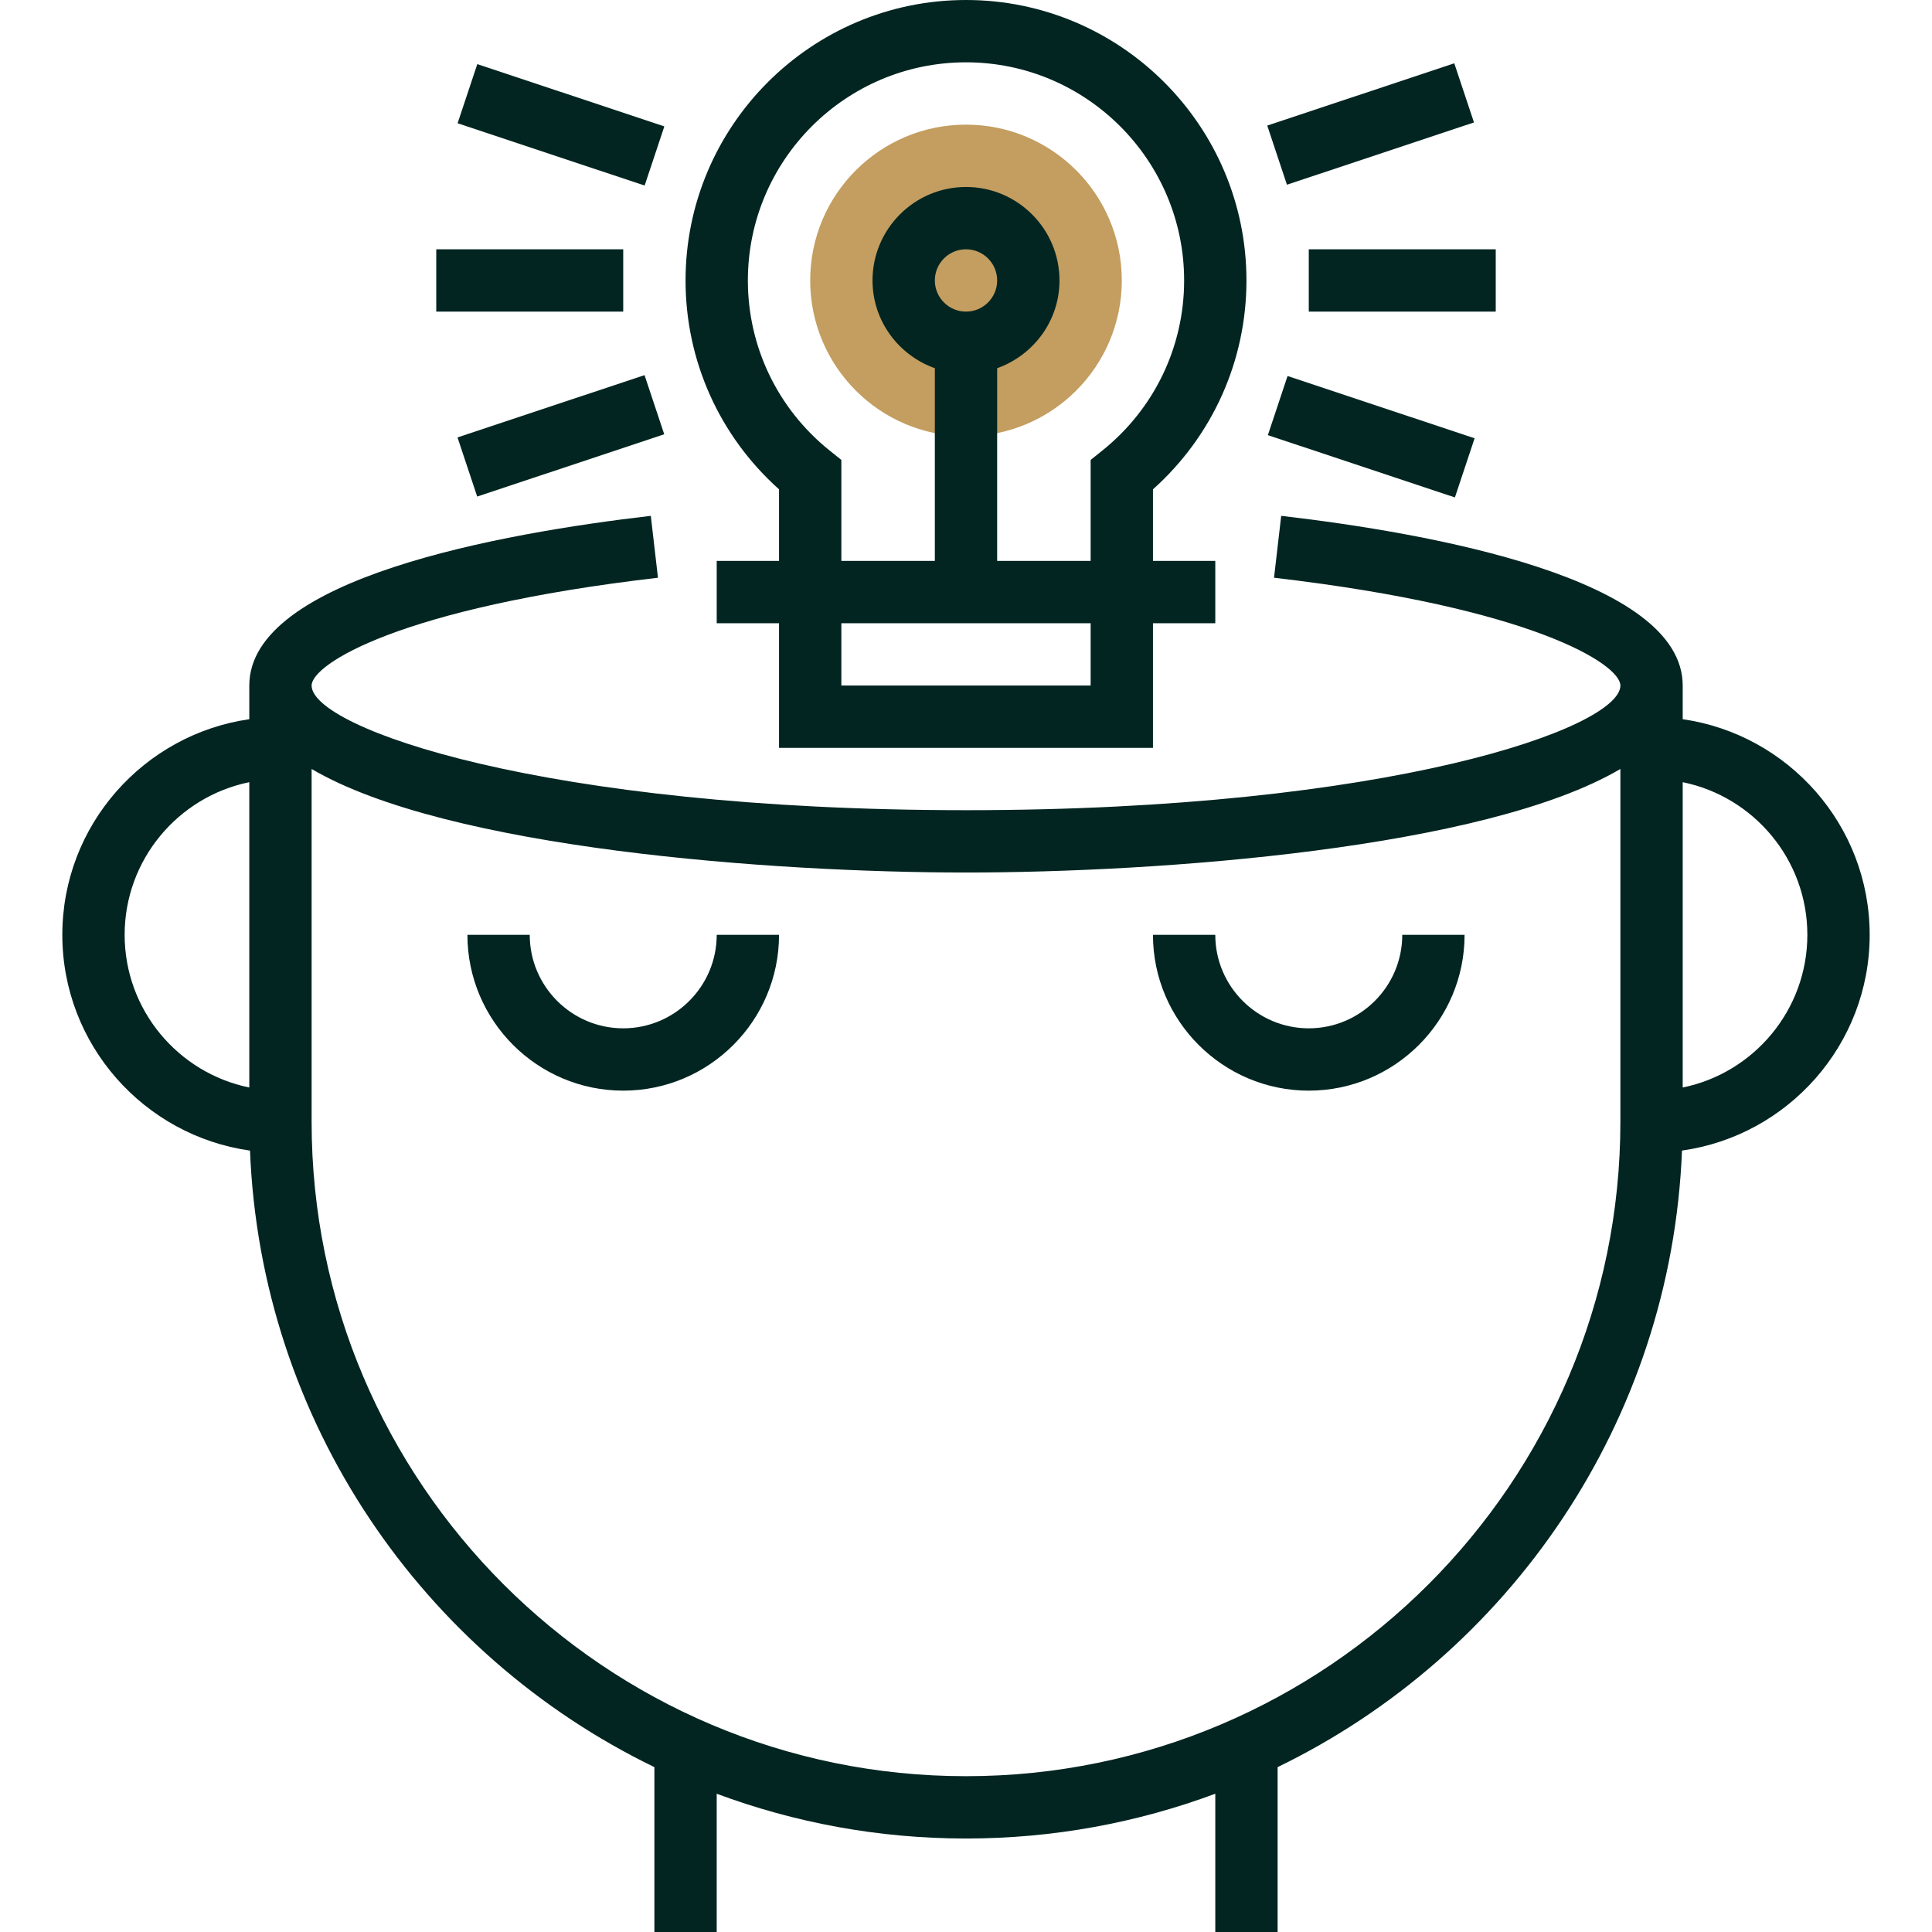
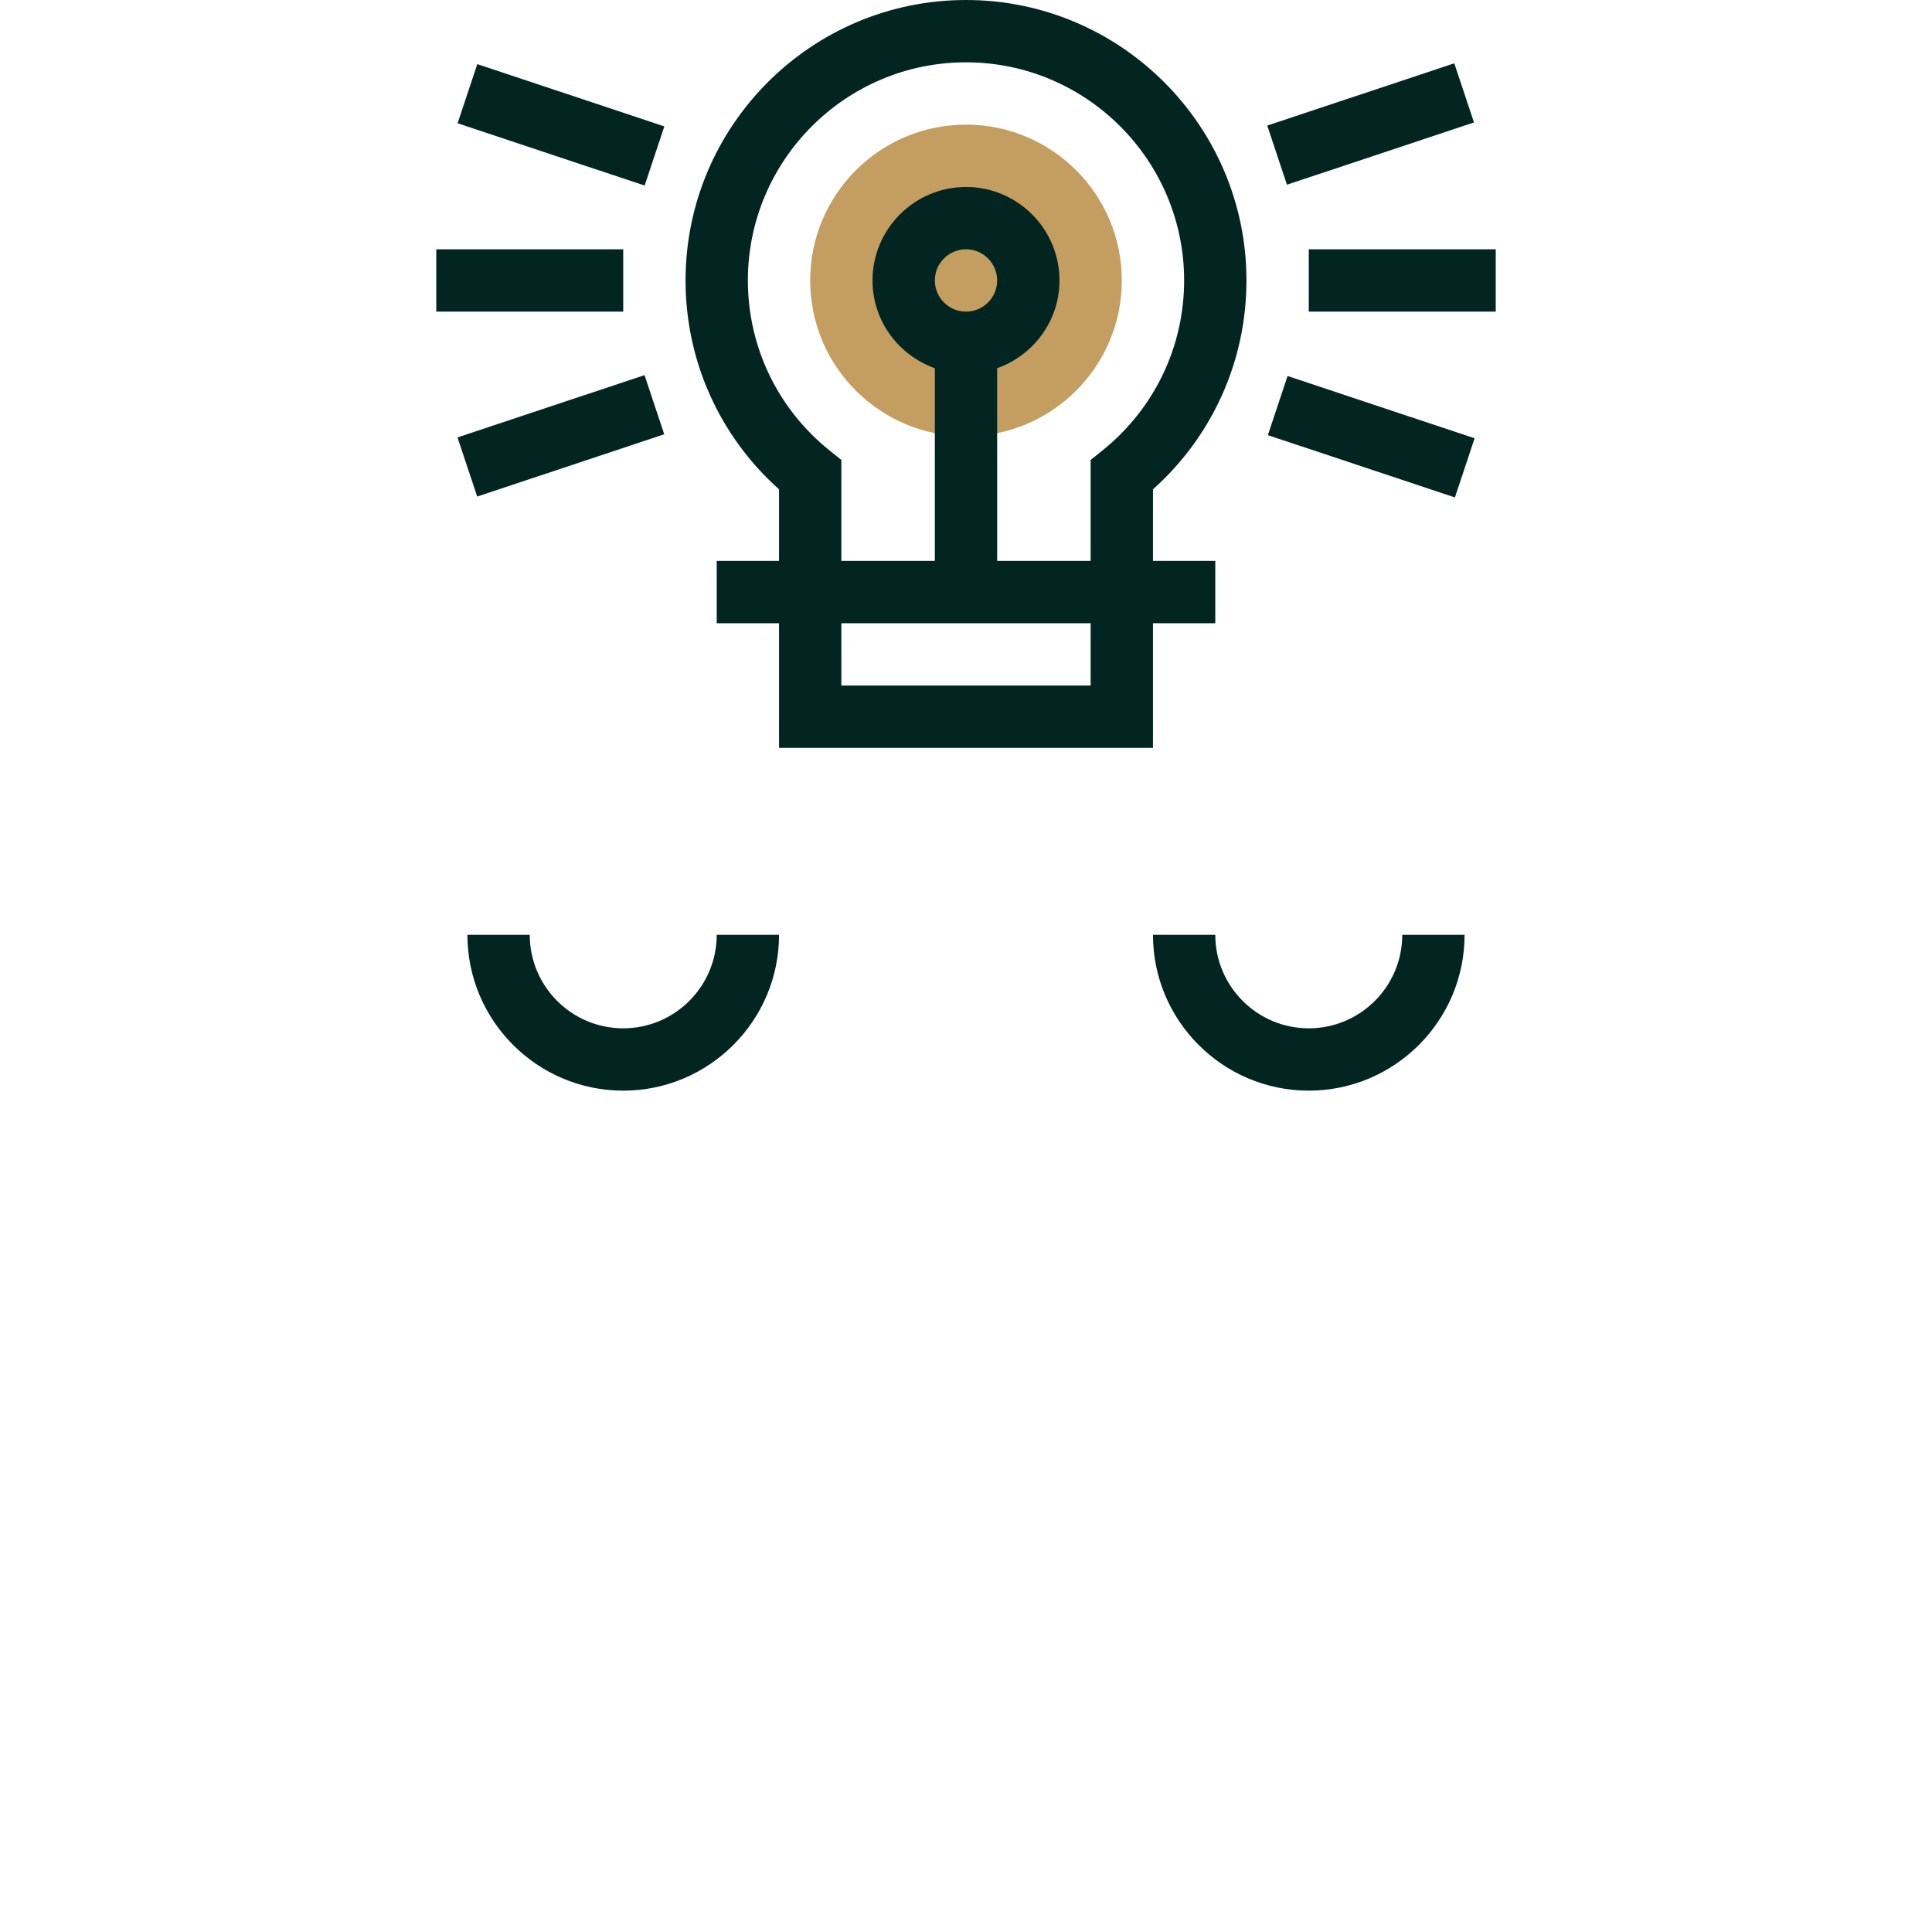
<svg xmlns="http://www.w3.org/2000/svg" version="1.1" id="Capa_1" x="0px" y="0px" viewBox="0 0 496 496" style="enable-background:new 0 0 496 496;" xml:space="preserve" width="512px" height="512px" class="hovered-paths">
  <g>
    <circle style="fill:#C39E60" cx="248" cy="72" r="40" data-original="#FFA64D" class="hovered-path active-path" data-old_color="#FFA64D" />
    <g>
      <path style="fill:#022521" d="M160,264c-13.232,0-24-10.768-24-24h-16c0,22.056,17.944,40,40,40s40-17.944,40-40h-16   C184,253.232,173.232,264,160,264z" data-original="#333333" class="" data-old_color="#333333" />
      <path style="fill:#022521" d="M336,264c-13.232,0-24-10.768-24-24h-16c0,22.056,17.944,40,40,40s40-17.944,40-40h-16   C360,253.232,349.232,264,336,264z" data-original="#333333" class="" data-old_color="#333333" />
-       <path style="fill:#022521" d="M480,240c0-28.152-20.912-51.456-48-55.36V176c0-27.488-64.576-39.096-103.08-43.568l-1.84,15.888   C393.608,156.056,416,170.568,416,176c0,10.856-59.296,32-168,32S80,186.856,80,176c0-5.432,22.392-19.944,88.92-27.68   l-1.84-15.888C128.576,136.904,64,148.512,64,176v8.64c-27.088,3.904-48,27.208-48,55.36c0,28.216,21.008,51.568,48.184,55.392   C66.96,365.048,108.6,424.88,168,453.672V496h16v-35.496C203.944,467.928,225.504,472,248,472s44.056-4.072,64-11.496V496h16   v-42.328c59.4-28.8,101.04-88.624,103.816-158.288C458.992,291.568,480,268.216,480,240z M32,240c0-19.312,13.768-35.472,32-39.192   v78.384C45.768,275.472,32,259.312,32,240z M248,456c-92.632,0-168-75.368-168-168v-90.584C114.856,217.936,198.544,224,248,224   s133.144-6.064,168-26.584V288C416,380.632,340.632,456,248,456z M432,279.192v-78.384c18.232,3.72,32,19.872,32,39.192   S450.232,275.472,432,279.192z" data-original="#333333" class="" data-old_color="#333333" />
      <path style="fill:#022521" d="M200,125.624V144h-16v16h16v32h96v-32h16v-16h-16v-18.376c15.296-13.68,24-33.008,24-53.624   c0-39.696-32.296-72-72-72s-72,32.304-72,72C176,92.616,184.704,111.944,200,125.624z M280,176h-64v-16h64V176z M240,72   c0-4.408,3.584-8,8-8c4.416,0,8,3.592,8,8s-3.584,8-8,8S240,76.408,240,72z M248,16c30.872,0,56,25.12,56,56   c0,17.04-7.656,32.968-21.008,43.68l-2.992,2.4V144h-24V94.528c9.288-3.312,16-12.112,16-22.528c0-13.232-10.768-24-24-24   s-24,10.768-24,24c0,10.416,6.712,19.216,16,22.528V144h-24v-25.92l-2.992-2.4C199.656,104.968,192,89.04,192,72   C192,41.12,217.128,16,248,16z" data-original="#333333" class="" data-old_color="#333333" />
      <rect x="336" y="64" style="fill:#022521" width="48" height="16" data-original="#333333" class="" data-old_color="#333333" />
      <rect x="326.696" y="23.991" transform="matrix(-0.949 0.316 -0.316 -0.949 696.029 -49.036)" style="fill:#022521" width="50.599" height="16" data-original="#333333" class="" data-old_color="#333333" />
      <rect x="344" y="86.689" transform="matrix(-0.316 0.949 -0.949 -0.316 569.545 -186.54)" style="fill:#022521" width="16" height="50.6" data-original="#333333" class="" data-old_color="#333333" />
      <rect x="112" y="64" style="fill:#022521" width="48" height="16" data-original="#333333" class="" data-old_color="#333333" />
      <rect x="135.998" y="6.699" transform="matrix(-0.316 0.949 -0.949 -0.316 219.887 -94.493)" style="fill:#022521" width="16" height="50.6" data-original="#333333" class="" data-old_color="#333333" />
      <rect x="118.7" y="103.994" transform="matrix(-0.949 0.316 -0.316 -0.949 316.036 172.672)" style="fill:#022521" width="50.599" height="16" data-original="#333333" class="" data-old_color="#333333" />
    </g>
  </g>
</svg>